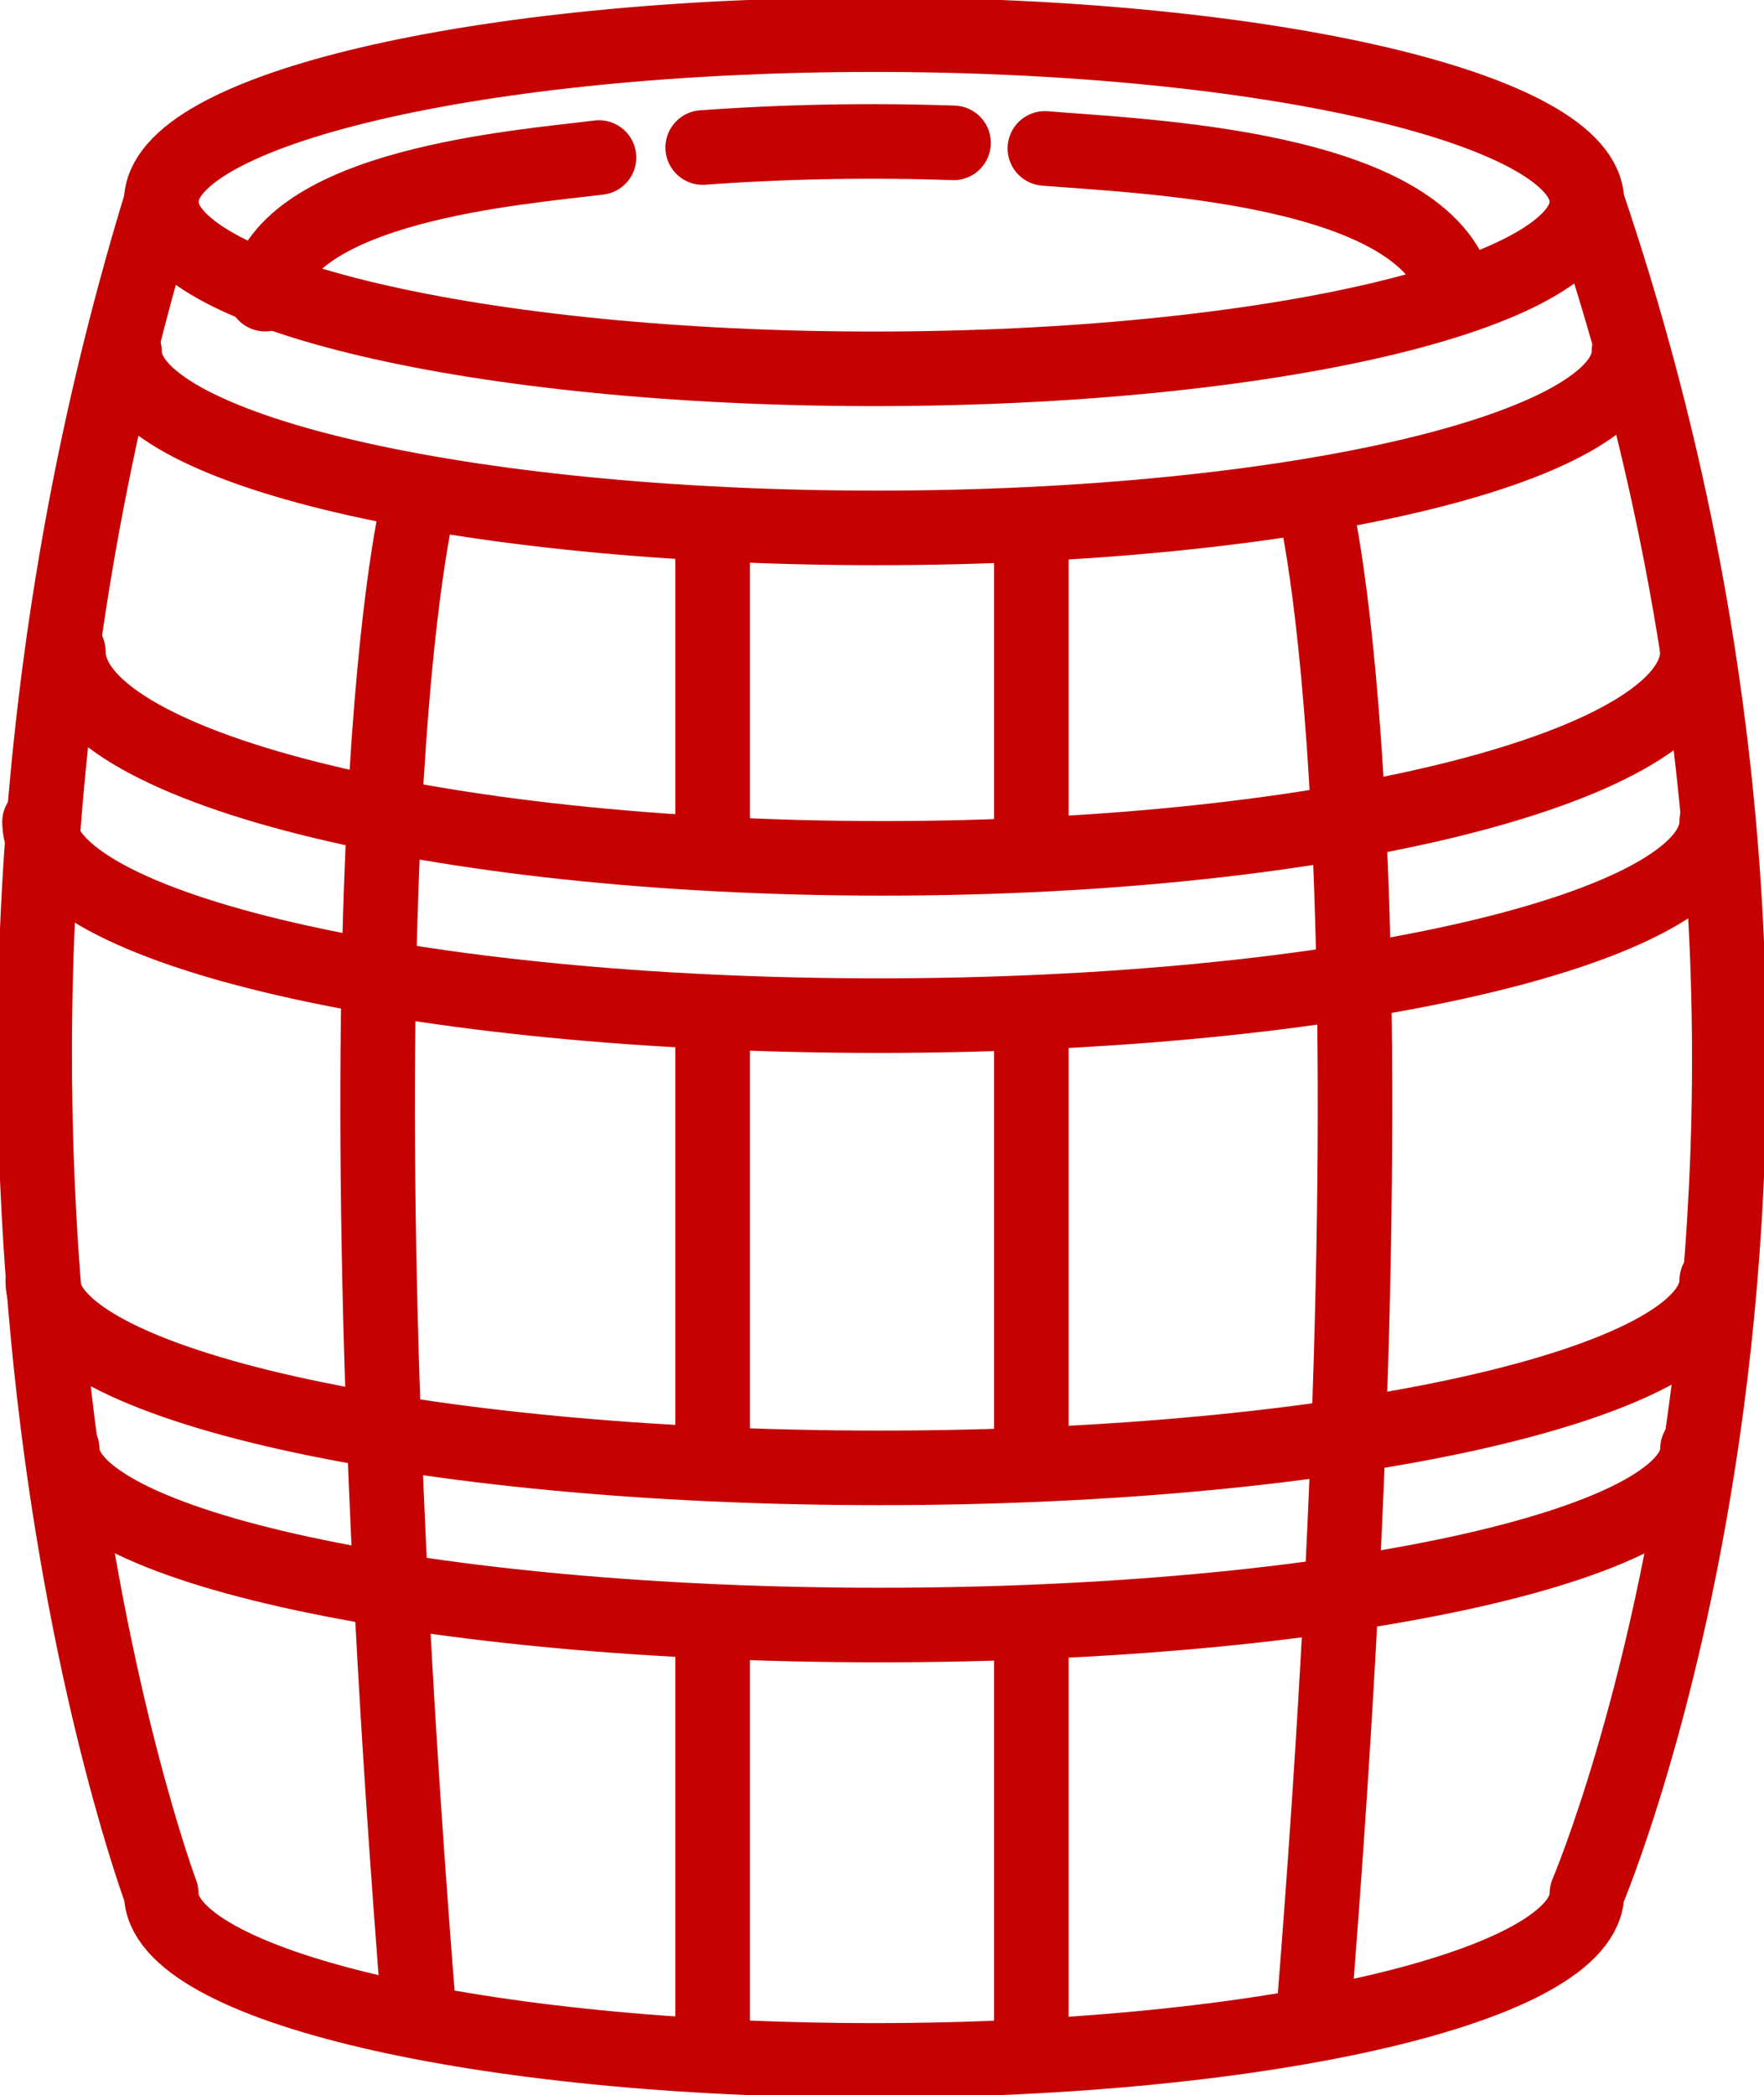
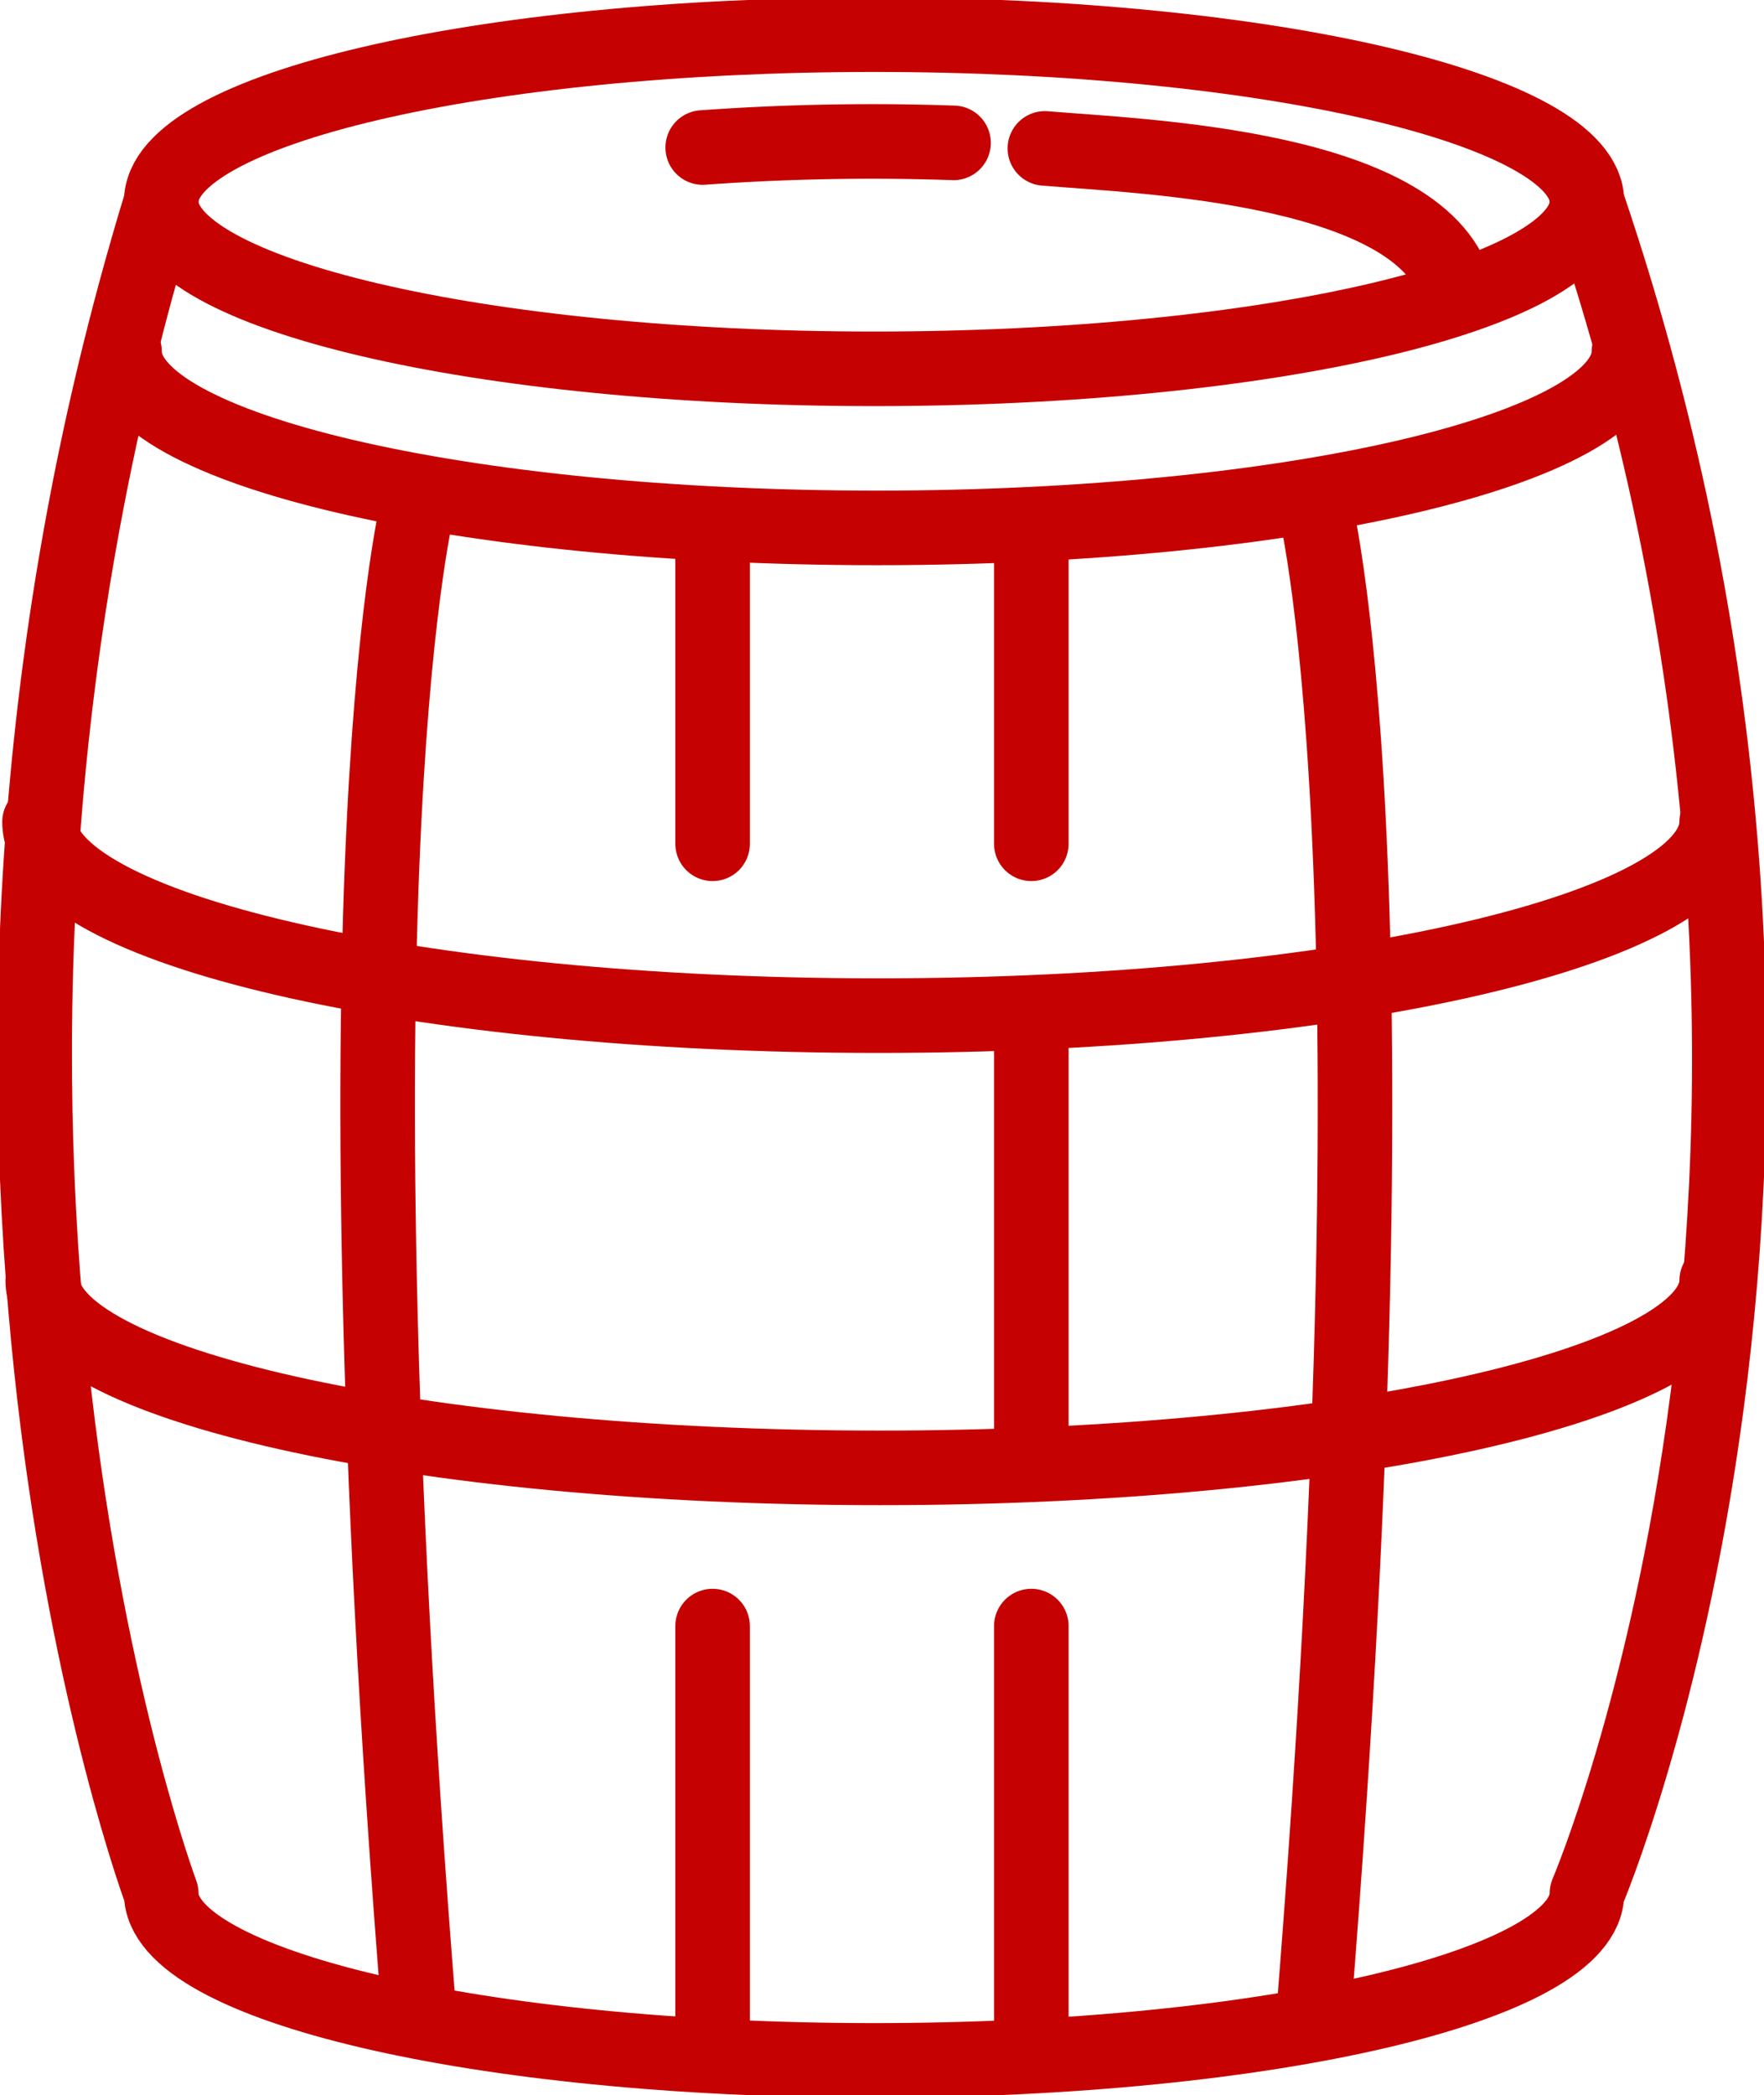
<svg xmlns="http://www.w3.org/2000/svg" width="70.983" height="84.275" viewBox="0 0 70.983 84.275">
  <defs>
    <clipPath id="a">
      <rect width="70.983" height="84.275" fill="none" stroke="#c60101" stroke-width="3" />
    </clipPath>
  </defs>
  <g transform="translate(0 0)">
    <g transform="translate(0 0)" clip-path="url(#a)">
      <path d="M62.021,7.721c0,3.712-12.843,6.721-28.684,6.721S4.651,11.433,4.651,7.721,17.494,1,33.337,1,62.021,4.009,62.021,7.721Z" transform="translate(1.837 0.394)" fill="none" stroke="#c60101" stroke-linecap="round" stroke-linejoin="round" stroke-width="3" />
      <path d="M30.14,4.28c3.838.326,15.428.7,16.594,5.859" transform="translate(11.906 1.69)" fill="none" stroke="#c60101" stroke-linecap="round" stroke-linejoin="round" stroke-width="3" />
      <path d="M20.27,4.324a94.794,94.794,0,0,1,10.093-.187" transform="translate(8.007 1.61)" fill="none" stroke="#c60101" stroke-linecap="round" stroke-linejoin="round" stroke-width="3" />
-       <path d="M7.646,10.037c.776-4.383,10.212-5.093,13.437-5.494" transform="translate(3.02 1.794)" fill="none" stroke="#c60101" stroke-linecap="round" stroke-linejoin="round" stroke-width="3" />
      <path d="M64.128,10.139c0,3.917-13.551,7.092-30.268,7.092S3.592,14.056,3.592,10.139" transform="translate(1.419 4.004)" fill="none" stroke="#c60101" stroke-linecap="round" stroke-linejoin="round" stroke-width="3" />
-       <path d="M67.525,18.794c0,4.59-14.674,8.31-32.776,8.31S1.973,23.384,1.973,18.794" transform="translate(0.779 7.423)" fill="none" stroke="#c60101" stroke-linecap="round" stroke-linejoin="round" stroke-width="3" />
      <path d="M68.629,23.7c0,4.3-15.108,7.794-33.744,7.794S1.14,28,1.14,23.7" transform="translate(0.45 9.36)" fill="none" stroke="#c60101" stroke-linecap="round" stroke-linejoin="round" stroke-width="3" />
      <path d="M68.592,36.924c0,4.161-15.079,7.536-33.68,7.536S1.233,41.085,1.233,36.924" transform="translate(0.487 14.585)" fill="none" stroke="#c60101" stroke-linecap="round" stroke-linejoin="round" stroke-width="3" />
-       <path d="M67.6,41.774c0,3.917-14.733,7.092-32.906,7.092s-32.9-3.175-32.9-7.092" transform="translate(0.706 16.501)" fill="none" stroke="#c60101" stroke-linecap="round" stroke-linejoin="round" stroke-width="3" />
      <path d="M63.463,5.818c12.891,37.94,0,68.042,0,68.042,0,3.712-12.843,6.721-28.684,6.721S6.093,77.572,6.093,73.86c0,0-11.459-30.6,0-68.042" transform="translate(0.395 2.298)" fill="none" stroke="#c60101" stroke-linecap="round" stroke-linejoin="round" stroke-width="3" />
      <line y2="12.674" transform="translate(28.675 21.267)" fill="none" stroke="#c60101" stroke-linecap="round" stroke-linejoin="round" stroke-width="3" />
-       <line y2="17.044" transform="translate(28.675 41.08)" fill="none" stroke="#c60101" stroke-linecap="round" stroke-linejoin="round" stroke-width="3" />
      <line y2="15.88" transform="translate(28.675 65.409)" fill="none" stroke="#c60101" stroke-linecap="round" stroke-linejoin="round" stroke-width="3" />
      <line y2="12.674" transform="translate(41.5 21.267)" fill="none" stroke="#c60101" stroke-linecap="round" stroke-linejoin="round" stroke-width="3" />
      <line y2="17.044" transform="translate(41.5 41.08)" fill="none" stroke="#c60101" stroke-linecap="round" stroke-linejoin="round" stroke-width="3" />
      <line y2="15.88" transform="translate(41.5 65.409)" fill="none" stroke="#c60101" stroke-linecap="round" stroke-linejoin="round" stroke-width="3" />
      <path d="M37.893,14.43s3.743,14.108,0,60.841" transform="translate(14.969 5.7)" fill="none" stroke="#c60101" stroke-linecap="round" stroke-linejoin="round" stroke-width="3" />
      <path d="M12.556,14.43s-3.743,14.108,0,60.841" transform="translate(4.303 5.7)" fill="none" stroke="#c60101" stroke-linecap="round" stroke-linejoin="round" stroke-width="3" />
    </g>
  </g>
</svg>